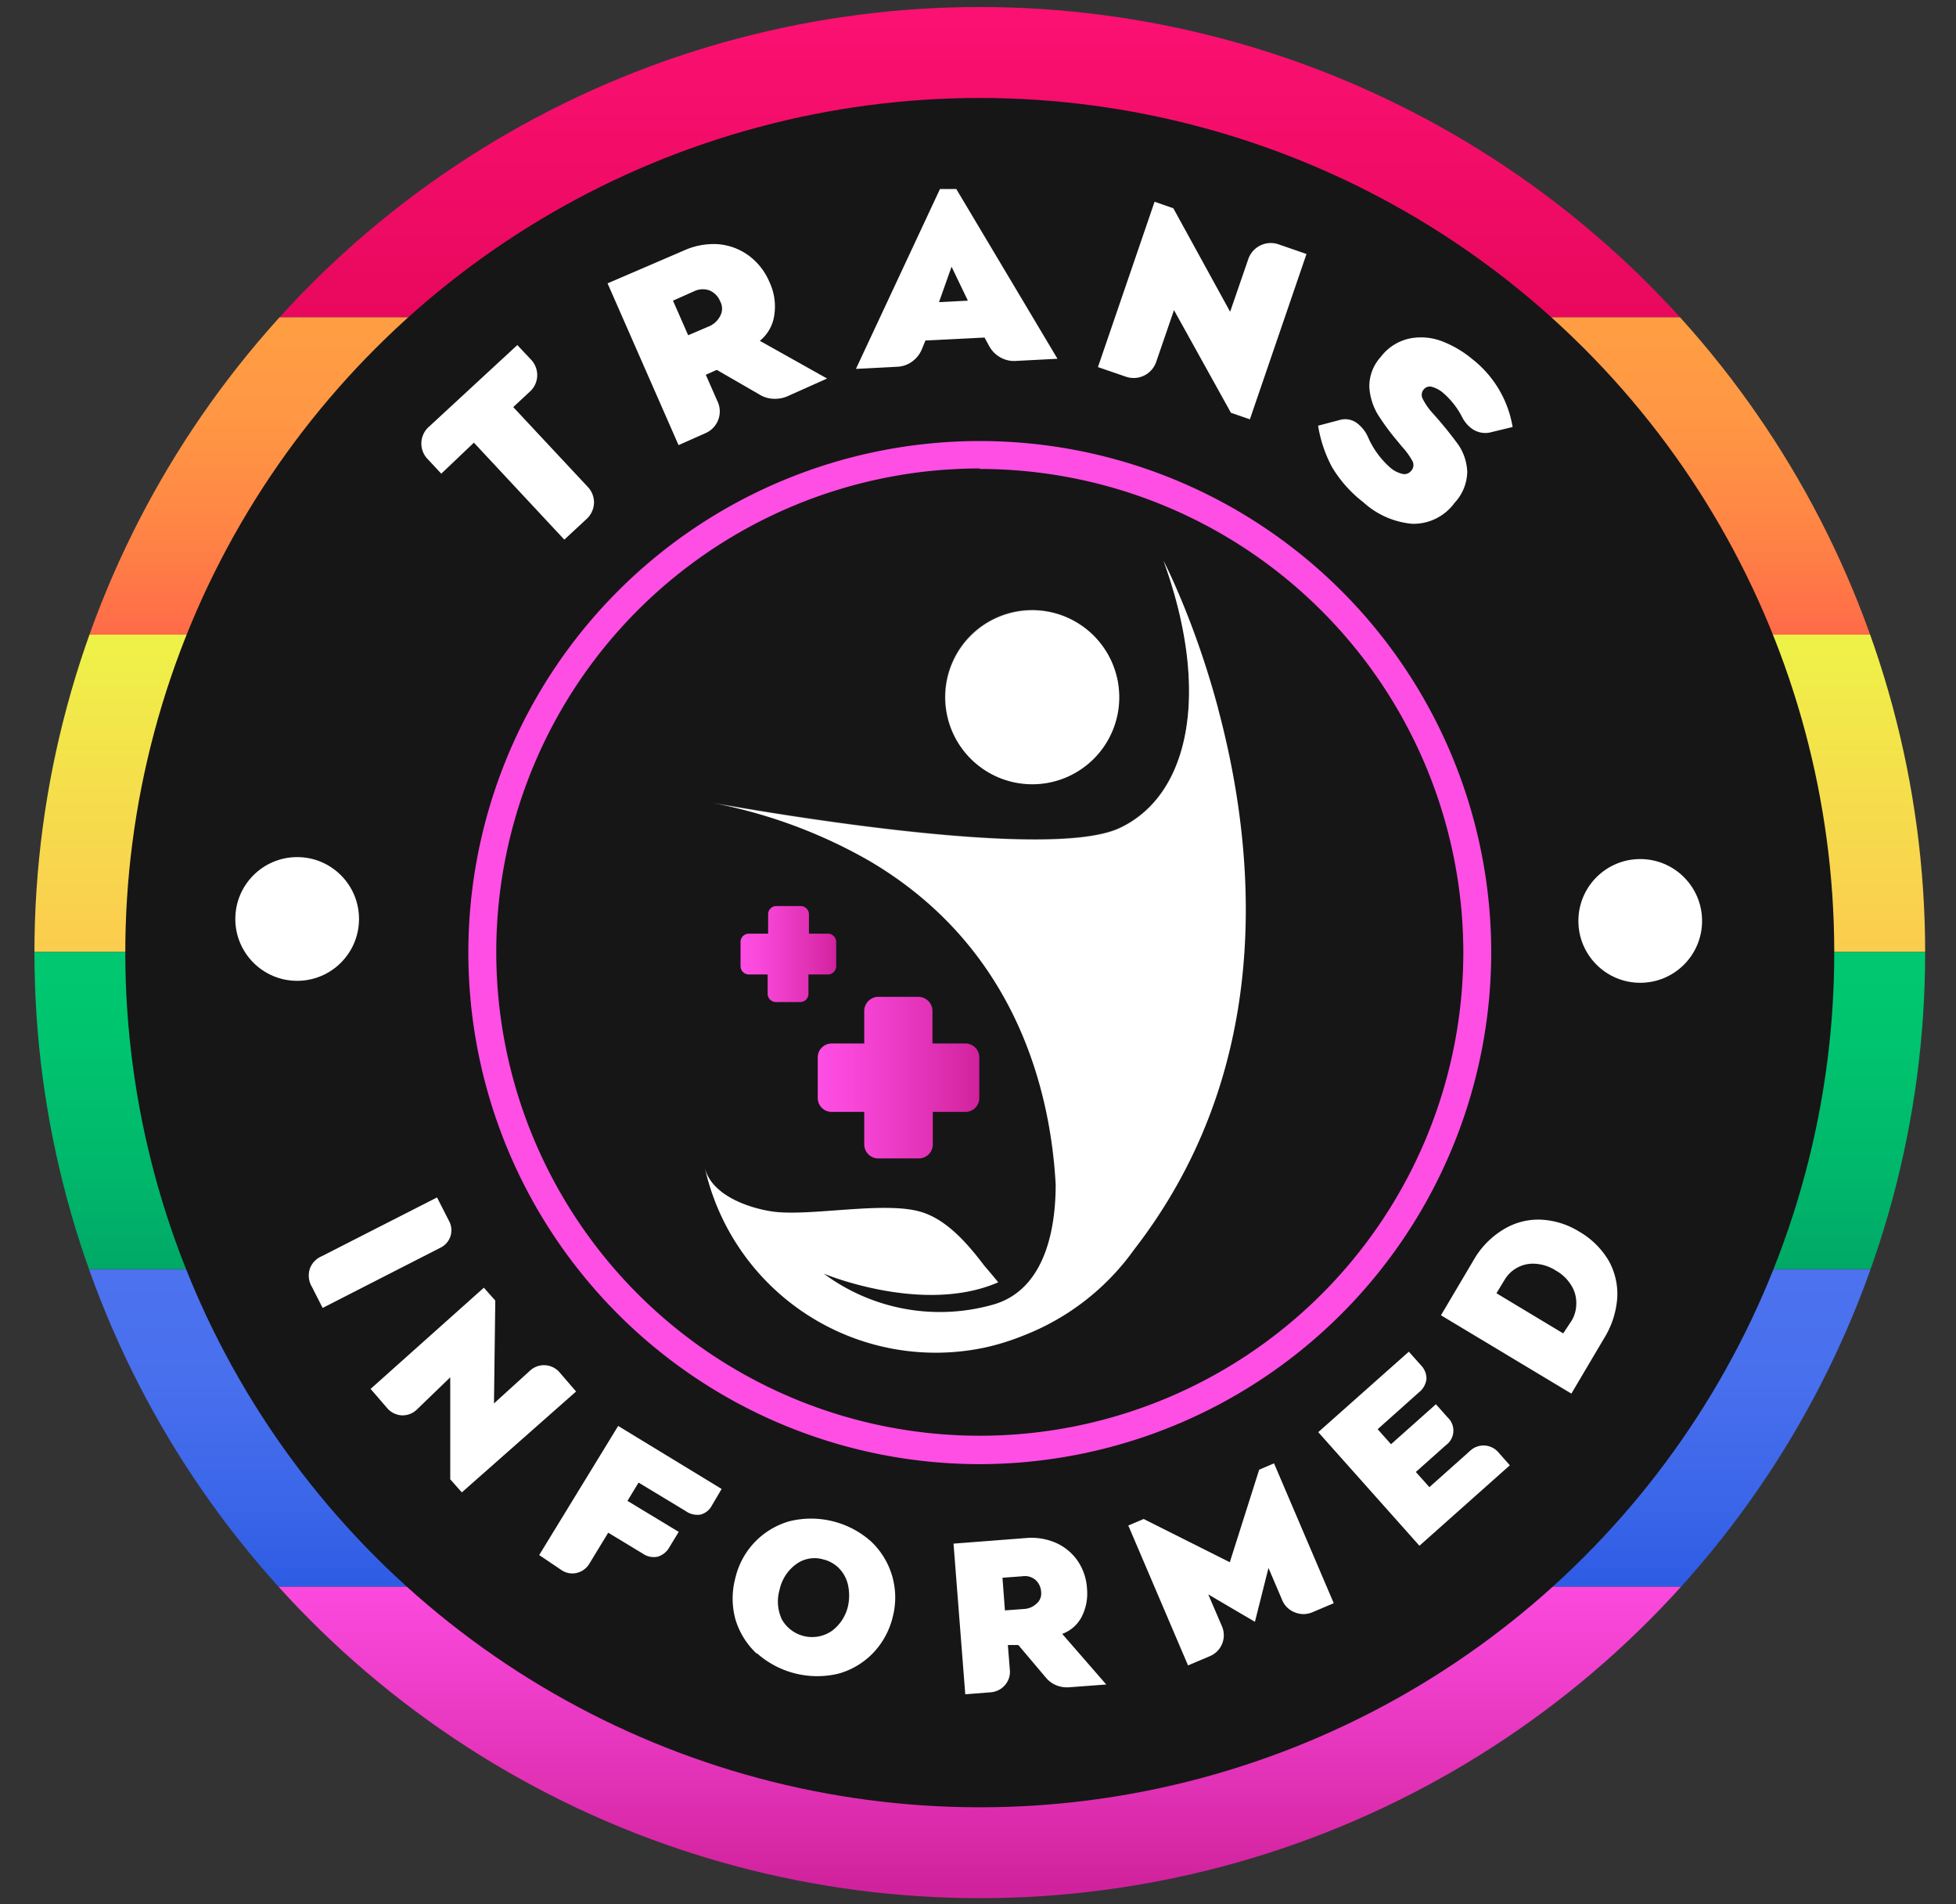
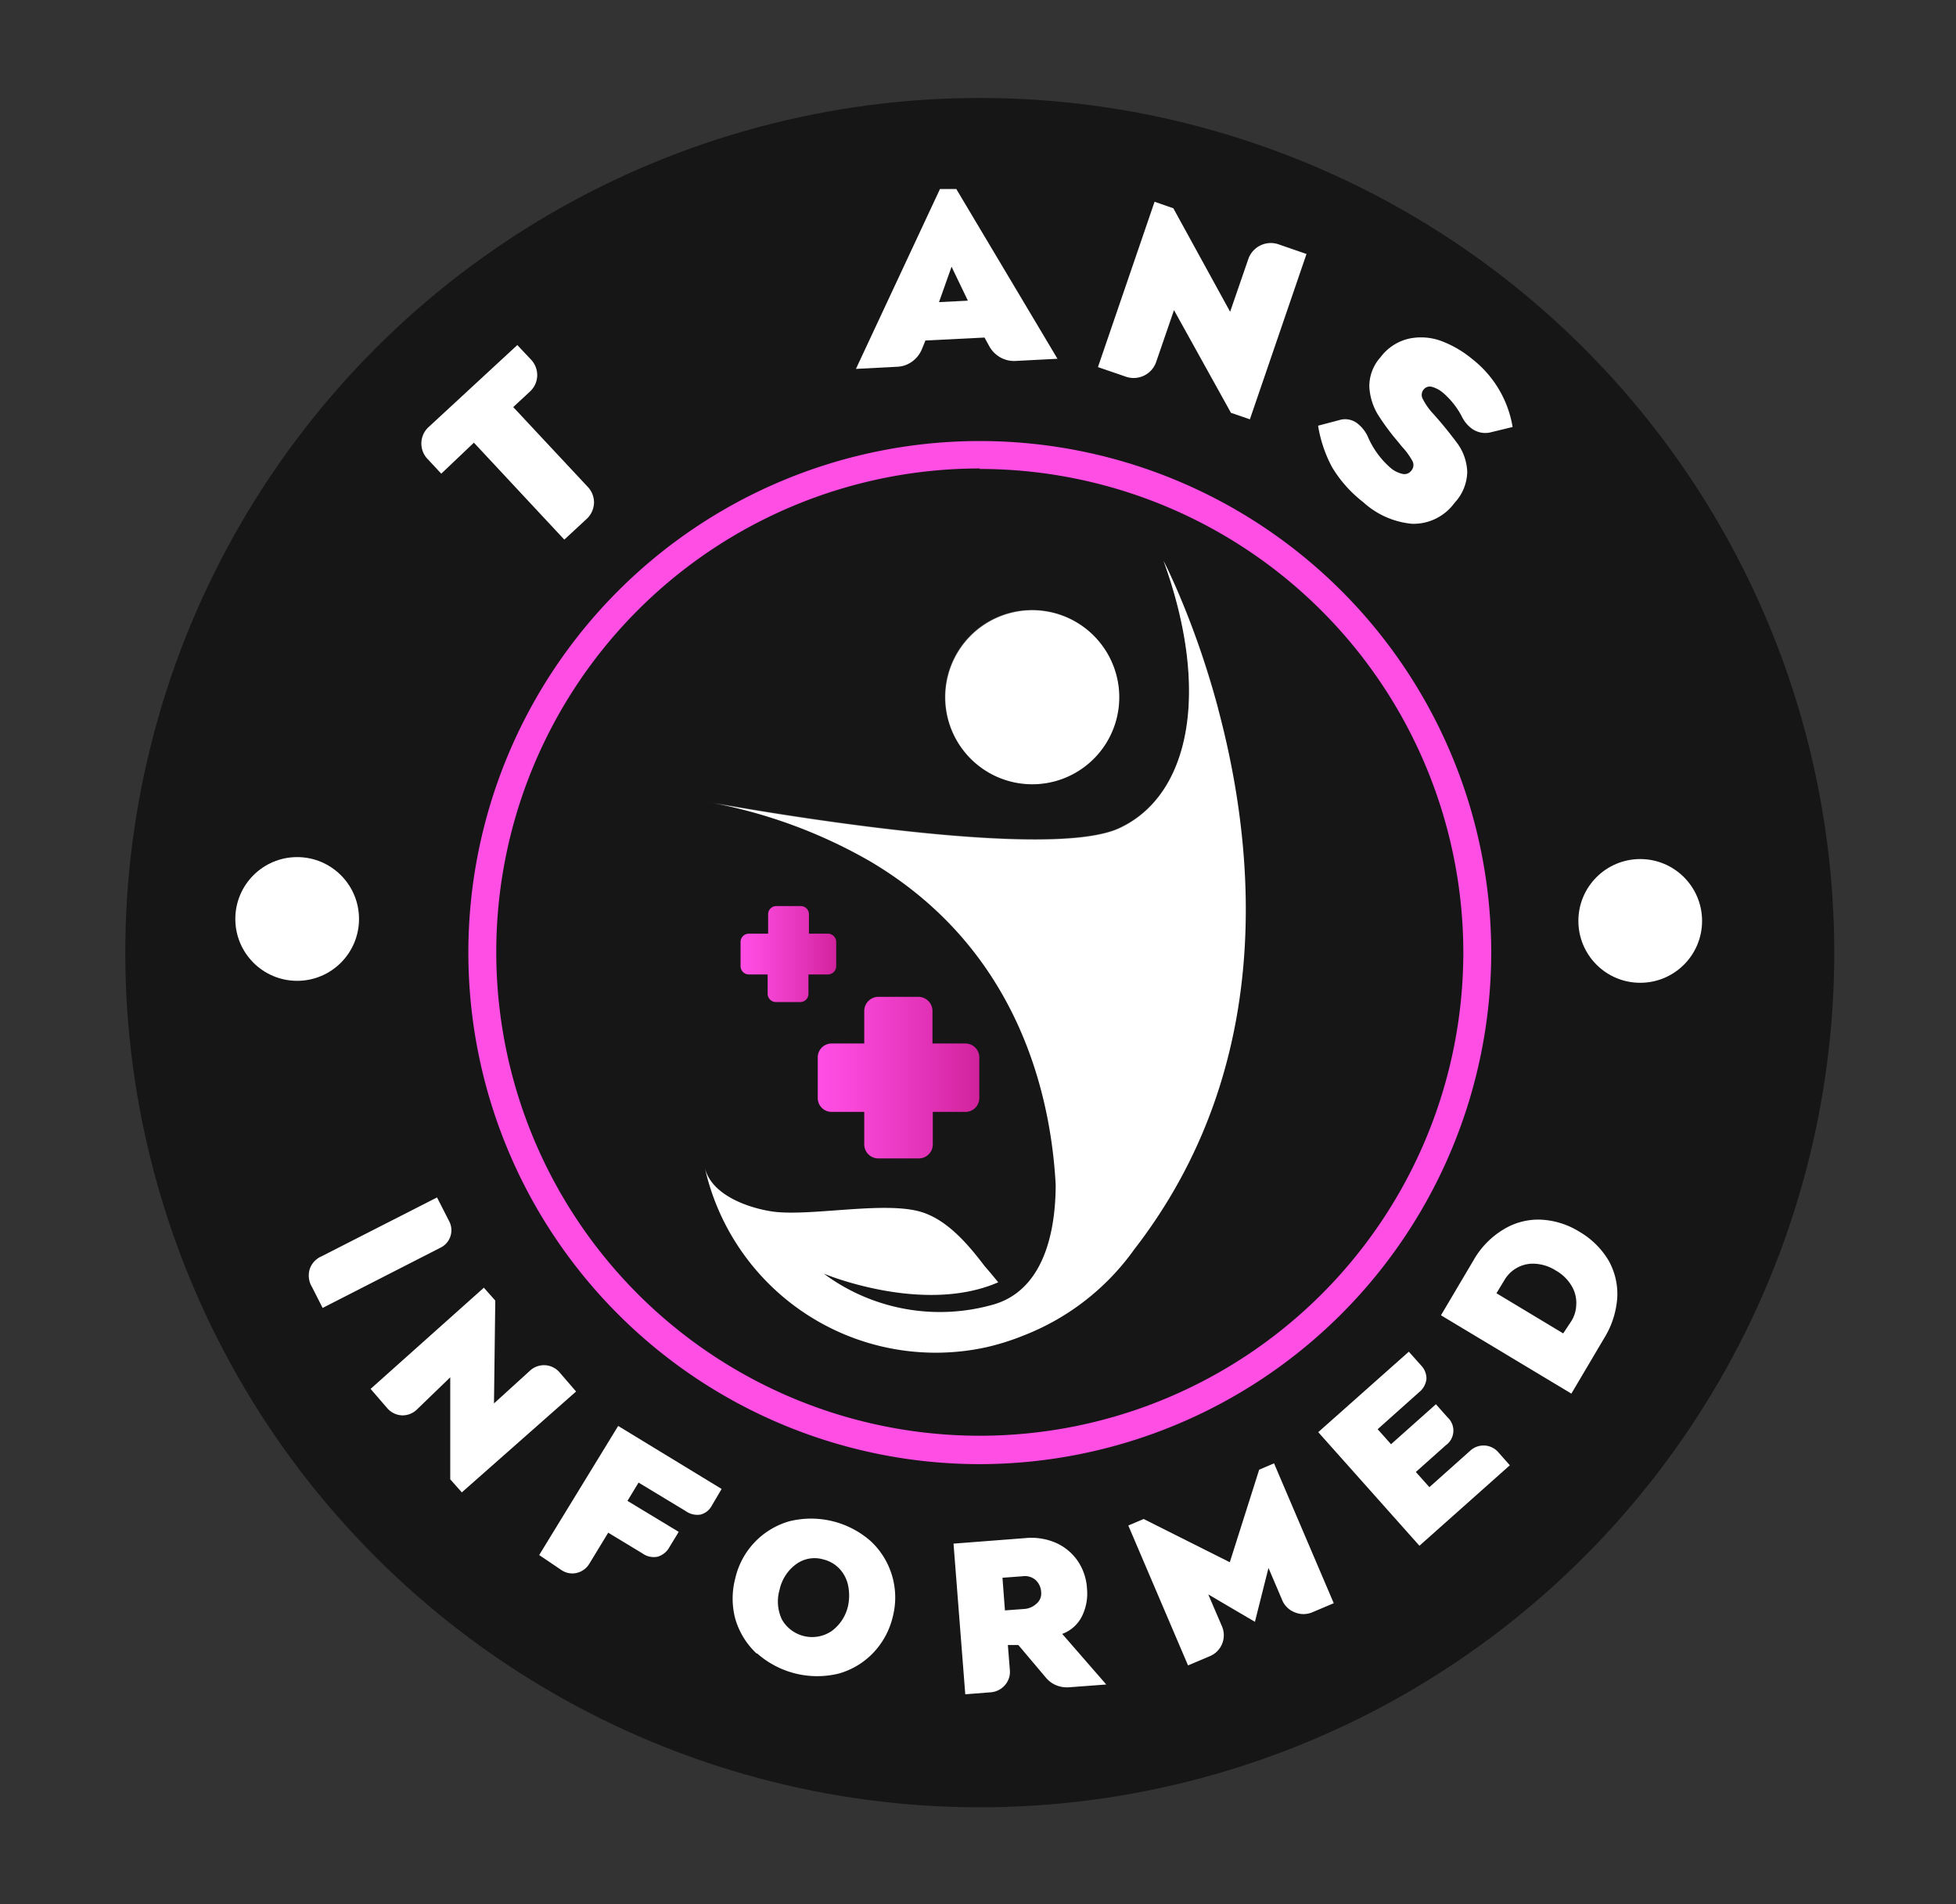
<svg xmlns="http://www.w3.org/2000/svg" xmlns:xlink="http://www.w3.org/1999/xlink" viewBox="0 0 119.86 116.65">
  <rect x="0" y="0" width="119.86" height="116.65" fill="#333333" stroke="none" />
  <defs>
    <style>.cls-1{fill:none;}.cls-2{isolation:isolate;}.cls-3{clip-path:url(#clip-path);}.cls-4{fill:url(#Degradado_sin_nombre_246);}.cls-5{fill:url(#Degradado_sin_nombre_251);}.cls-6{fill:url(#Degradado_sin_nombre_250);}.cls-7{fill:url(#Degradado_sin_nombre_249);}.cls-8{fill:url(#Degradado_sin_nombre_248);}.cls-9{fill:url(#Degradado_sin_nombre_247);}.cls-10{fill:#161616;}.cls-11{fill:#ff4ee4;}.cls-12{fill:#fff;}.cls-13{opacity:0.3;mix-blend-mode:overlay;}.cls-14{fill:url(#Degradado_sin_nombre_247-2);}.cls-15{fill:url(#Degradado_sin_nombre_247-3);}</style>
    <clipPath id="clip-path" transform="translate(-14.96 -91.64)">
-       <circle class="cls-1" cx="75" cy="150" r="57.93" />
-     </clipPath>
+       </clipPath>
    <linearGradient id="Degradado_sin_nombre_246" x1="59.93" y1="-3.48" x2="59.93" y2="35.88" gradientUnits="userSpaceOnUse">
      <stop offset="0" stop-color="#ff1377" />
      <stop offset="0.05" stop-color="#fd1274" />
      <stop offset="0.64" stop-color="#e6075b" />
      <stop offset="1" stop-color="#dd0352" />
    </linearGradient>
    <linearGradient id="Degradado_sin_nombre_251" x1="59.93" y1="20.78" x2="59.93" y2="39.01" gradientUnits="userSpaceOnUse">
      <stop offset="0" stop-color="#ff9d43" />
      <stop offset="0.26" stop-color="#ff9744" />
      <stop offset="0.6" stop-color="#ff8745" />
      <stop offset="0.98" stop-color="#ff6c48" />
      <stop offset="1" stop-color="#ff6a48" />
    </linearGradient>
    <linearGradient id="Degradado_sin_nombre_250" x1="59.93" y1="38.97" x2="59.93" y2="59.14" gradientUnits="userSpaceOnUse">
      <stop offset="0" stop-color="#eef248" />
      <stop offset="0.44" stop-color="#f5df4b" />
      <stop offset="0.99" stop-color="#fccb4f" />
    </linearGradient>
    <linearGradient id="Degradado_sin_nombre_249" x1="59.93" y1="56.46" x2="59.93" y2="83.14" gradientUnits="userSpaceOnUse">
      <stop offset="0" stop-color="#00c970" />
      <stop offset="0.28" stop-color="#00c46f" />
      <stop offset="0.6" stop-color="#00b66b" />
      <stop offset="0.94" stop-color="#009f64" />
      <stop offset="1" stop-color="#009a63" />
    </linearGradient>
    <linearGradient id="Degradado_sin_nombre_248" x1="59.93" y1="77.92" x2="59.93" y2="96.89" gradientUnits="userSpaceOnUse">
      <stop offset="0" stop-color="#4c72ef" />
      <stop offset="0.36" stop-color="#486fed" />
      <stop offset="0.74" stop-color="#3b66e9" />
      <stop offset="1" stop-color="#2e5ce4" />
    </linearGradient>
    <linearGradient id="Degradado_sin_nombre_247" x1="59.93" y1="94.25" x2="59.93" y2="115.51" gradientUnits="userSpaceOnUse">
      <stop offset="0" stop-color="#ff4ee4" />
      <stop offset="0.26" stop-color="#f645d6" />
      <stop offset="0.77" stop-color="#de2eb0" />
      <stop offset="1" stop-color="#d1229d" />
    </linearGradient>
    <linearGradient id="Degradado_sin_nombre_247-2" x1="65.09" y1="157.67" x2="74.95" y2="157.67" xlink:href="#Degradado_sin_nombre_247" />
    <linearGradient id="Degradado_sin_nombre_247-3" x1="60.34" y1="150.09" x2="66.23" y2="150.09" xlink:href="#Degradado_sin_nombre_247" />
  </defs>
  <title>full hd_svg_logo</title>
  <g class="cls-2">
    <g id="Layer_1" data-name="Layer 1">
      <g class="cls-3">
-         <rect class="cls-4" width="119.86" height="19.44" />
        <rect class="cls-5" y="19.44" width="119.86" height="19.44" />
        <rect class="cls-6" y="38.88" width="119.86" height="19.44" />
        <rect class="cls-7" y="58.32" width="119.86" height="19.44" />
        <rect class="cls-8" y="77.77" width="119.86" height="19.44" />
        <rect class="cls-9" y="97.21" width="119.86" height="19.44" />
      </g>
      <circle class="cls-10" cx="75" cy="150" r="52.36" transform="translate(-99.06 5.33) rotate(-45)" />
      <path class="cls-11" d="M75,181.34A31.34,31.34,0,1,1,106.34,150,31.38,31.38,0,0,1,75,181.34Zm0-61A29.63,29.63,0,1,0,104.63,150,29.66,29.66,0,0,0,75,120.37Z" transform="translate(-14.96 -91.64)" />
      <path class="cls-12" d="M44,118.76l-2,1.9-.82-.88a1.37,1.37,0,0,1,.07-2l5.41-5,.82.87a1.39,1.39,0,0,1,.4,1,1.37,1.37,0,0,1-.47,1l-1,.93,4.55,4.87a1.39,1.39,0,0,1,.4,1,1.41,1.41,0,0,1-.47,1l-1.35,1.25Z" transform="translate(-14.96 -91.64)" />
-       <path class="cls-12" d="M52.19,109,56.84,107a4.42,4.42,0,0,1,2.12-.4,3.67,3.67,0,0,1,1.87.69,3.88,3.88,0,0,1,1.28,1.63,3.49,3.49,0,0,1,.3,2,2.44,2.44,0,0,1-.89,1.6l4.12,2.31-2.39,1.07a1.9,1.9,0,0,1-.9.17,1.74,1.74,0,0,1-.87-.27l-2.6-1.5-.67.3.7,1.59a1.45,1.45,0,0,1-.75,2l-1.62.72Zm6.27,2.61a1.37,1.37,0,0,0,.63-.61.93.93,0,0,0,0-.9,1.21,1.21,0,0,0-.66-.67,1.23,1.23,0,0,0-.95.06l-1.28.57.93,2.12Z" transform="translate(-14.96 -91.64)" />
      <path class="cls-12" d="M72.56,103.22l1,0,6.2,10.4-2.51.13a1.71,1.71,0,0,1-1-.22,1.75,1.75,0,0,1-.67-.68l-.29-.53-3.62.18-.23.56a1.76,1.76,0,0,1-.6.74,1.66,1.66,0,0,1-.92.31l-2.51.13Zm1.71,6.84-1-2.08-.77,2.17Z" transform="translate(-14.96 -91.64)" />
      <path class="cls-12" d="M85.71,104l1.15.4,3.48,6.34,1.1-3.19a1.46,1.46,0,0,1,1.9-.93l1.68.58-3.47,10.13-1.16-.4-3.49-6.29-1.08,3.14a1.46,1.46,0,0,1-1.89.93l-1.69-.58Z" transform="translate(-14.96 -91.64)" />
      <path class="cls-12" d="M96.58,120.25a8.12,8.12,0,0,1-.85-2.53l1.29-.34a1.22,1.22,0,0,1,1.2.27,2.12,2.12,0,0,1,.57.77,5.3,5.3,0,0,0,1.33,1.84,1.71,1.71,0,0,0,.77.41.52.52,0,0,0,.53-.17.53.53,0,0,0,.11-.58,4.42,4.42,0,0,0-.59-.84,3.1,3.1,0,0,1-.21-.25l-.2-.24A14.28,14.28,0,0,1,99.37,117a3.71,3.71,0,0,1-.5-1.66,2.66,2.66,0,0,1,.69-1.82,3,3,0,0,1,1.82-1.15,3.59,3.59,0,0,1,2,.2,6.6,6.6,0,0,1,1.8,1.07,6.66,6.66,0,0,1,2.47,4.16l-1.28.31a1.41,1.41,0,0,1-1.32-.29,2,2,0,0,1-.5-.64,4.89,4.89,0,0,0-1.17-1.48,1.77,1.77,0,0,0-.64-.35.48.48,0,0,0-.53.14.52.52,0,0,0-.05.62,3.85,3.85,0,0,0,.58.83,24.55,24.55,0,0,1,1.58,1.94,3.17,3.17,0,0,1,.55,1.67,2.86,2.86,0,0,1-.78,1.9,3.11,3.11,0,0,1-2.6,1.28,5.13,5.13,0,0,1-3-1.33A7.73,7.73,0,0,1,96.58,120.25Z" transform="translate(-14.96 -91.64)" />
      <circle class="cls-12" cx="18.21" cy="56.3" r="3.79" />
      <circle class="cls-12" cx="100.51" cy="56.42" r="3.79" />
      <path class="cls-12" d="M83.41,133.16a5.33,5.33,0,1,1-6.37-4A5.33,5.33,0,0,1,83.41,133.16ZM86.26,126c2.9,8,1.63,14.38-2.72,16.39-4.8,2.21-25.26-1.62-25.26-1.62a30.91,30.91,0,0,1,10,3.64h0c9.07,5.36,11.07,14.29,11.37,19.8,0,2.07-.37,6.27-3.71,7.32a11.94,11.94,0,0,1-10.5-1.86s6.07,2.54,10.69.53q-.43-.53-.84-1c-1-1.32-2.31-2.87-3.95-3.33-2.25-.64-6.7.3-9,0-1.49-.21-3.79-1-4.19-2.69a14.5,14.5,0,0,0,17.24,11,14.86,14.86,0,0,0,2.29-.72,15,15,0,0,0,6.78-5.27C98.72,149.79,86.26,126,86.26,126Z" transform="translate(-14.96 -91.64)" />
      <g class="cls-13">
        <path class="cls-12" d="M83.54,142.36c-4.8,2.21-25.26-1.62-25.26-1.62a30.91,30.91,0,0,1,10,3.64h0A22.12,22.12,0,0,1,76,151.8c13.29,6,14.06-8.88,13.6-16.79a48.87,48.87,0,0,0-3.34-9C89.16,134,87.89,140.35,83.54,142.36Z" transform="translate(-14.96 -91.64)" />
        <path class="cls-12" d="M79.37,139.53a5.33,5.33,0,1,0-6.37-4A5.33,5.33,0,0,0,79.37,139.53Z" transform="translate(-14.96 -91.64)" />
      </g>
      <path class="cls-14" d="M74.1,155.57h-2v-2a.87.87,0,0,0-.86-.86H68.78a.87.87,0,0,0-.86.86v2h-2a.85.85,0,0,0-.85.85v2.49a.85.85,0,0,0,.85.85h2v2a.86.86,0,0,0,.86.85h2.48a.86.86,0,0,0,.86-.85v-2h2a.85.85,0,0,0,.85-.85v-2.49A.85.85,0,0,0,74.1,155.57Z" transform="translate(-14.96 -91.64)" />
      <path class="cls-15" d="M65.72,148.84H64.53v-1.19a.5.5,0,0,0-.5-.5H62.54a.5.5,0,0,0-.51.5v1.19H60.85a.51.51,0,0,0-.51.51v1.48a.51.51,0,0,0,.51.51H62v1.18a.51.51,0,0,0,.51.51H64a.5.5,0,0,0,.5-.51v-1.18h1.19a.51.51,0,0,0,.51-.51v-1.48A.51.51,0,0,0,65.72,148.84Z" transform="translate(-14.96 -91.64)" />
      <path class="cls-12" d="M33.94,169.39a1.3,1.3,0,0,1,.72-.78L41.74,165l.73,1.43a1.19,1.19,0,0,1-.54,1.66l-7.2,3.68-.65-1.28A1.35,1.35,0,0,1,33.94,169.39Z" transform="translate(-14.96 -91.64)" />
      <path class="cls-12" d="M44.61,170.53l.7.79-.08,6.3,2.2-2a1.26,1.26,0,0,1,1.83.11l1,1.16-7,6.18-.71-.8,0-6.25L40.5,178a1.26,1.26,0,0,1-.94.35,1.28,1.28,0,0,1-.89-.46l-1-1.16Z" transform="translate(-14.96 -91.64)" />
      <path class="cls-12" d="M52.84,179l6.34,3.86-.59,1a1.1,1.1,0,0,1-.7.57,1.23,1.23,0,0,1-.92-.22l-2.88-1.74-.68,1.12,3.14,1.9-.56.92a1.22,1.22,0,0,1-.73.6,1.18,1.18,0,0,1-.93-.2l-2.1-1.27-1.15,1.89a1.23,1.23,0,0,1-.76.57,1.18,1.18,0,0,1-.94-.16L48,186.91Z" transform="translate(-14.96 -91.64)" />
      <path class="cls-12" d="M61.32,192.94a4.71,4.71,0,0,1-1.3-2.11,4.85,4.85,0,0,1,0-2.51,4.73,4.73,0,0,1,3.31-3.48,5.53,5.53,0,0,1,5,1.23,4.72,4.72,0,0,1,1.34,4.61,4.81,4.81,0,0,1-1.19,2.21,4.67,4.67,0,0,1-2.12,1.28,5.56,5.56,0,0,1-5-1.23Zm4.61-1.38a2.62,2.62,0,0,0,1-1.55,3.07,3.07,0,0,0,0-1.24,2.12,2.12,0,0,0-.51-1,2,2,0,0,0-1-.59,1.91,1.91,0,0,0-1.69.3,2.62,2.62,0,0,0-1,1.56,2.58,2.58,0,0,0,.14,1.81,2.13,2.13,0,0,0,3,.75Z" transform="translate(-14.96 -91.64)" />
      <path class="cls-12" d="M73.39,186.21l4.41-.34a3.77,3.77,0,0,1,1.86.29A3.2,3.2,0,0,1,81,187.27a3.35,3.35,0,0,1,.57,1.71,3.13,3.13,0,0,1-.32,1.7,2.19,2.19,0,0,1-1.2,1.06l2.7,3.1-2.27.17a1.75,1.75,0,0,1-.79-.12,1.64,1.64,0,0,1-.64-.47l-1.69-2-.64,0,.12,1.51a1.23,1.23,0,0,1-.3.95,1.28,1.28,0,0,1-.9.44l-1.53.12Zm4.37,4a1.2,1.2,0,0,0,.7-.31.81.81,0,0,0,.3-.72,1.07,1.07,0,0,0-.35-.75,1,1,0,0,0-.8-.22l-1.22.09.15,2Z" transform="translate(-14.96 -91.64)" />
      <path class="cls-12" d="M84.1,185.1l.94-.4,5.28,2.65,1.8-5.67.91-.39,3.66,8.57-1.3.55a1.39,1.39,0,0,1-1.11,0,1.36,1.36,0,0,1-.77-.79l-.82-1.92L91.86,191,89,189.32l.82,1.91a1.39,1.39,0,0,1-.76,1.89l-1.3.55Z" transform="translate(-14.96 -91.64)" />
      <path class="cls-12" d="M95.74,179.38l5.55-4.93.75.84a1.16,1.16,0,0,1,.33.84,1.23,1.23,0,0,1-.47.82l-2.52,2.25.82.92,2.75-2.45.71.8a1.1,1.1,0,0,1-.1,1.71l-1.84,1.64.83.93,2.5-2.23a1.2,1.2,0,0,1,1.74.11l.69.78-5.54,4.93Z" transform="translate(-14.96 -91.64)" />
      <path class="cls-12" d="M103.26,172.22l2-3.38a5.19,5.19,0,0,1,1.8-1.86,4.08,4.08,0,0,1,2.28-.62,4.9,4.9,0,0,1,2.4.74,5,5,0,0,1,1.8,1.78,4.17,4.17,0,0,1,.52,2.3,5.42,5.42,0,0,1-.81,2.46l-2,3.38Zm8,.34a2,2,0,0,0,.29-1,2,2,0,0,0-.25-1.08,2.6,2.6,0,0,0-1-1,2.64,2.64,0,0,0-1.34-.42,2,2,0,0,0-1.09.28,2,2,0,0,0-.7.69l-.51.84,4.09,2.46Z" transform="translate(-14.96 -91.64)" />
    </g>
  </g>
</svg>